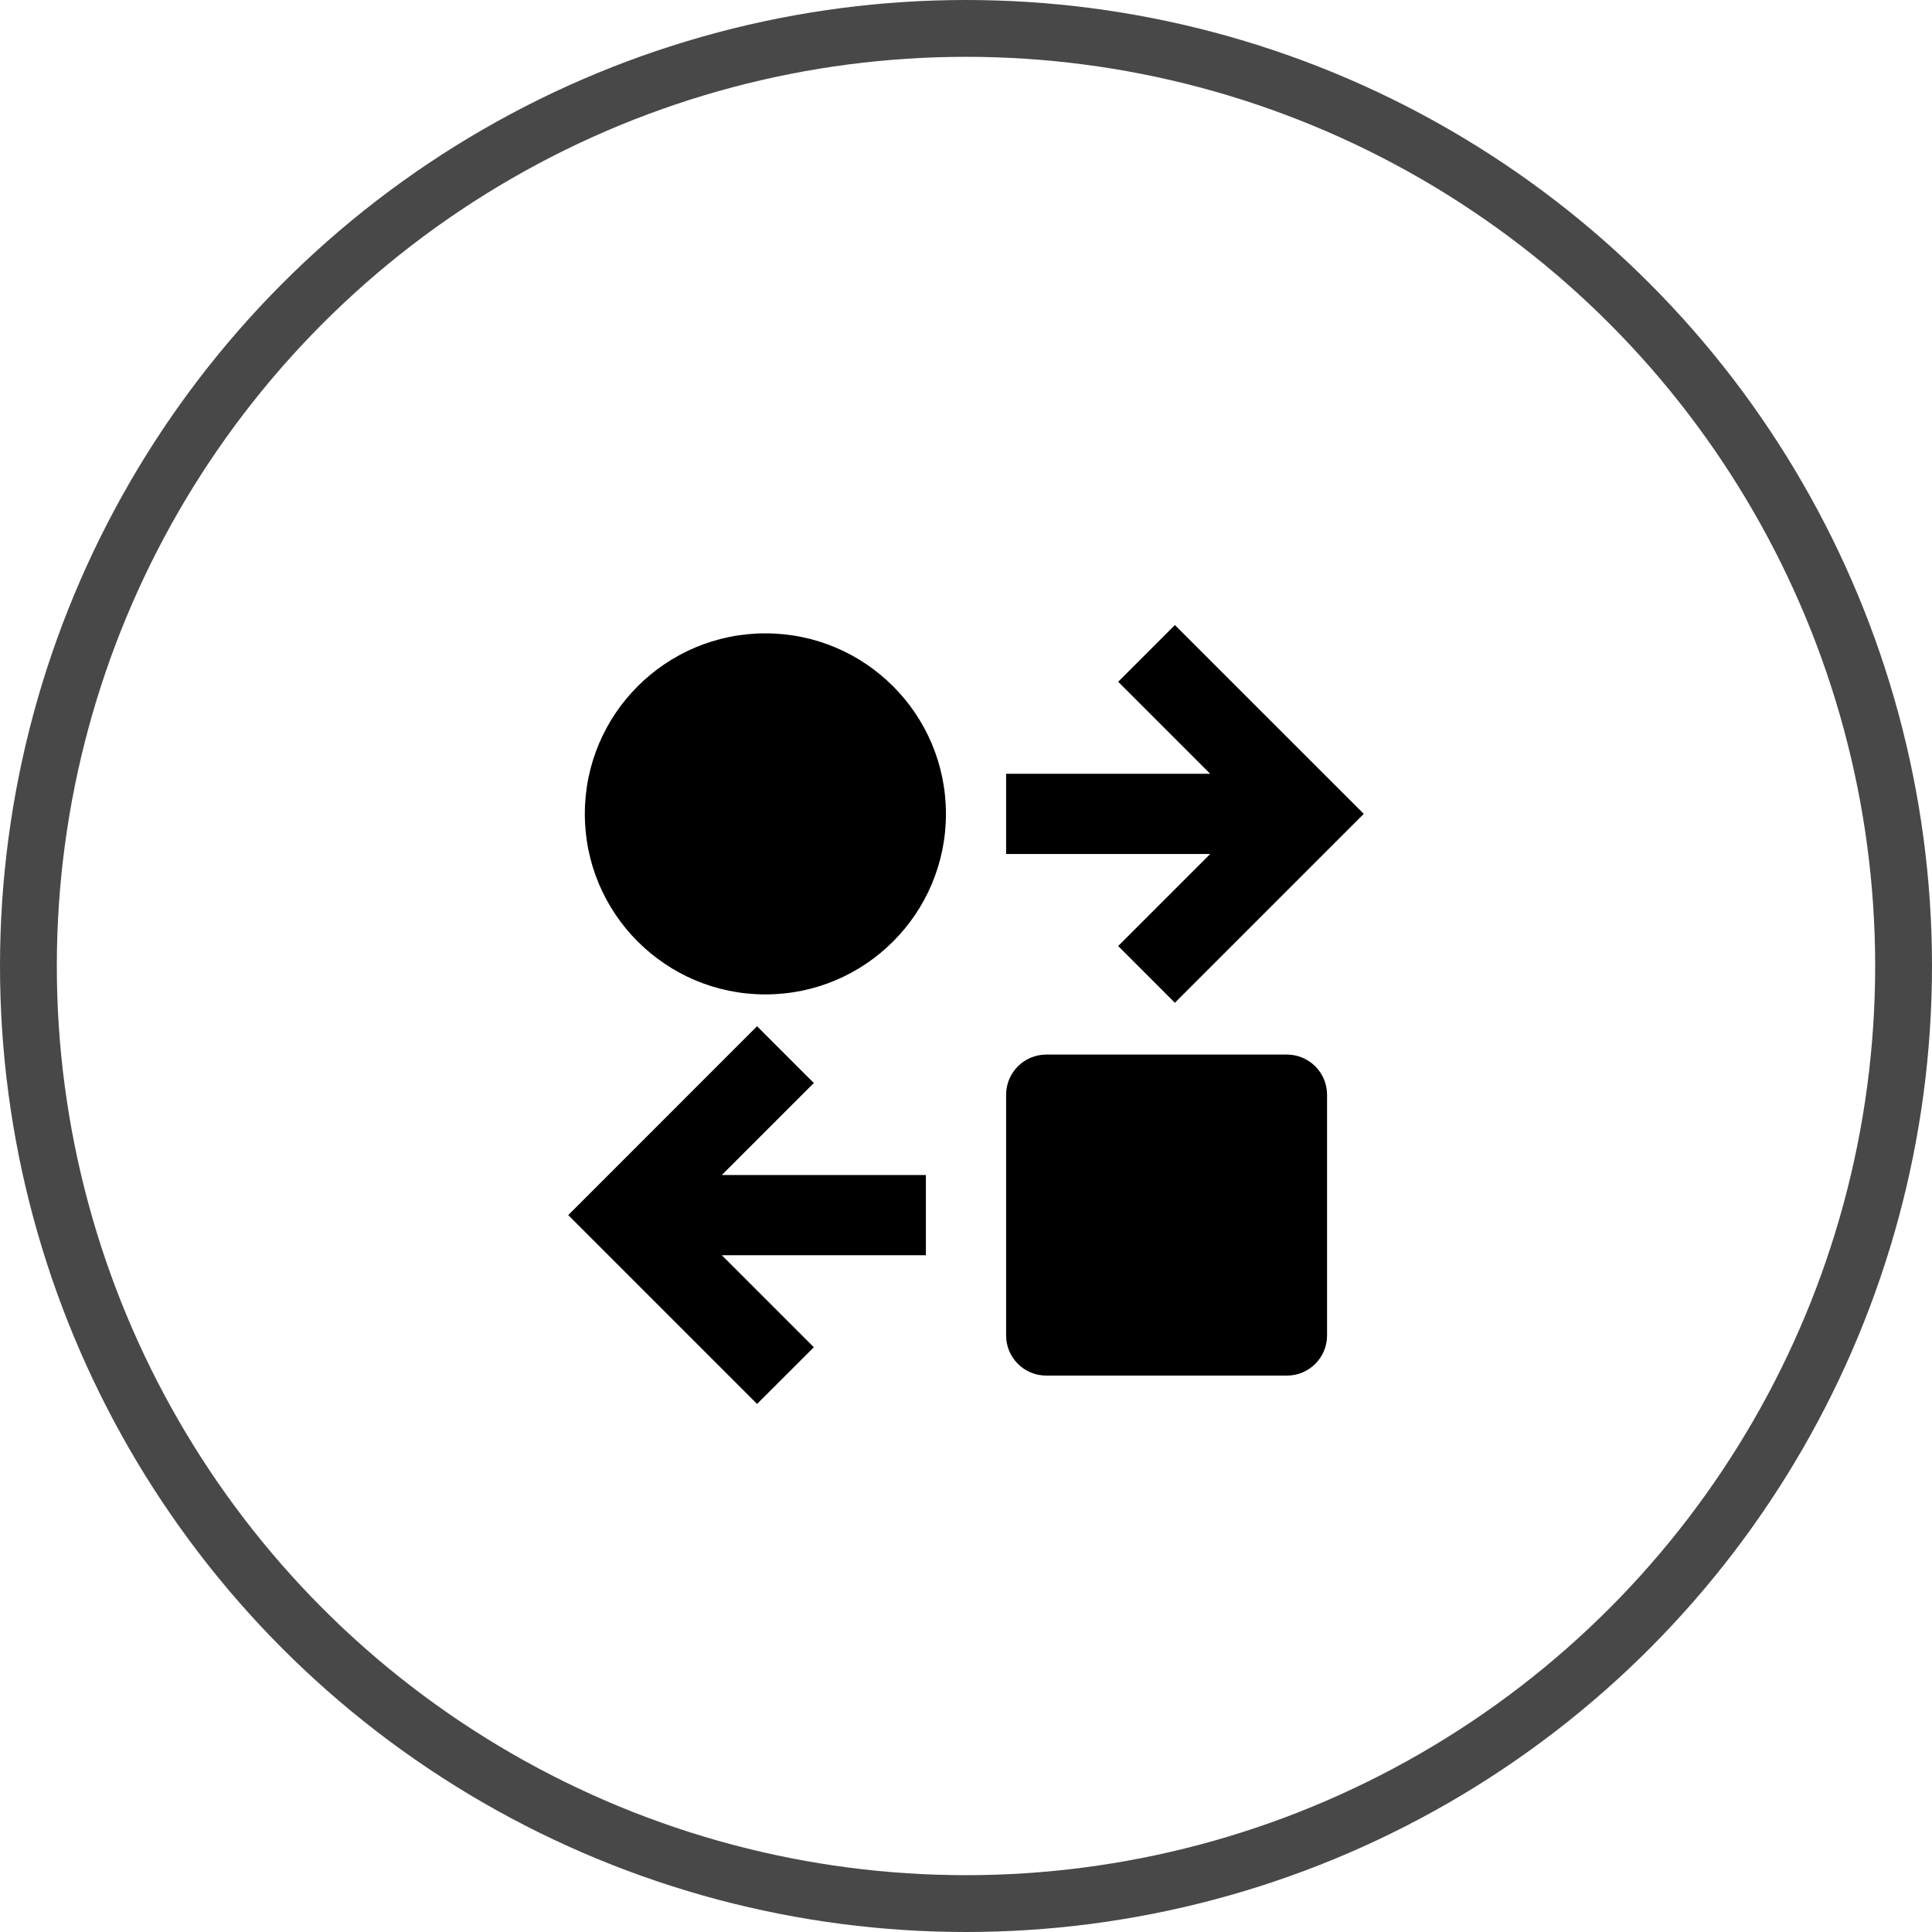
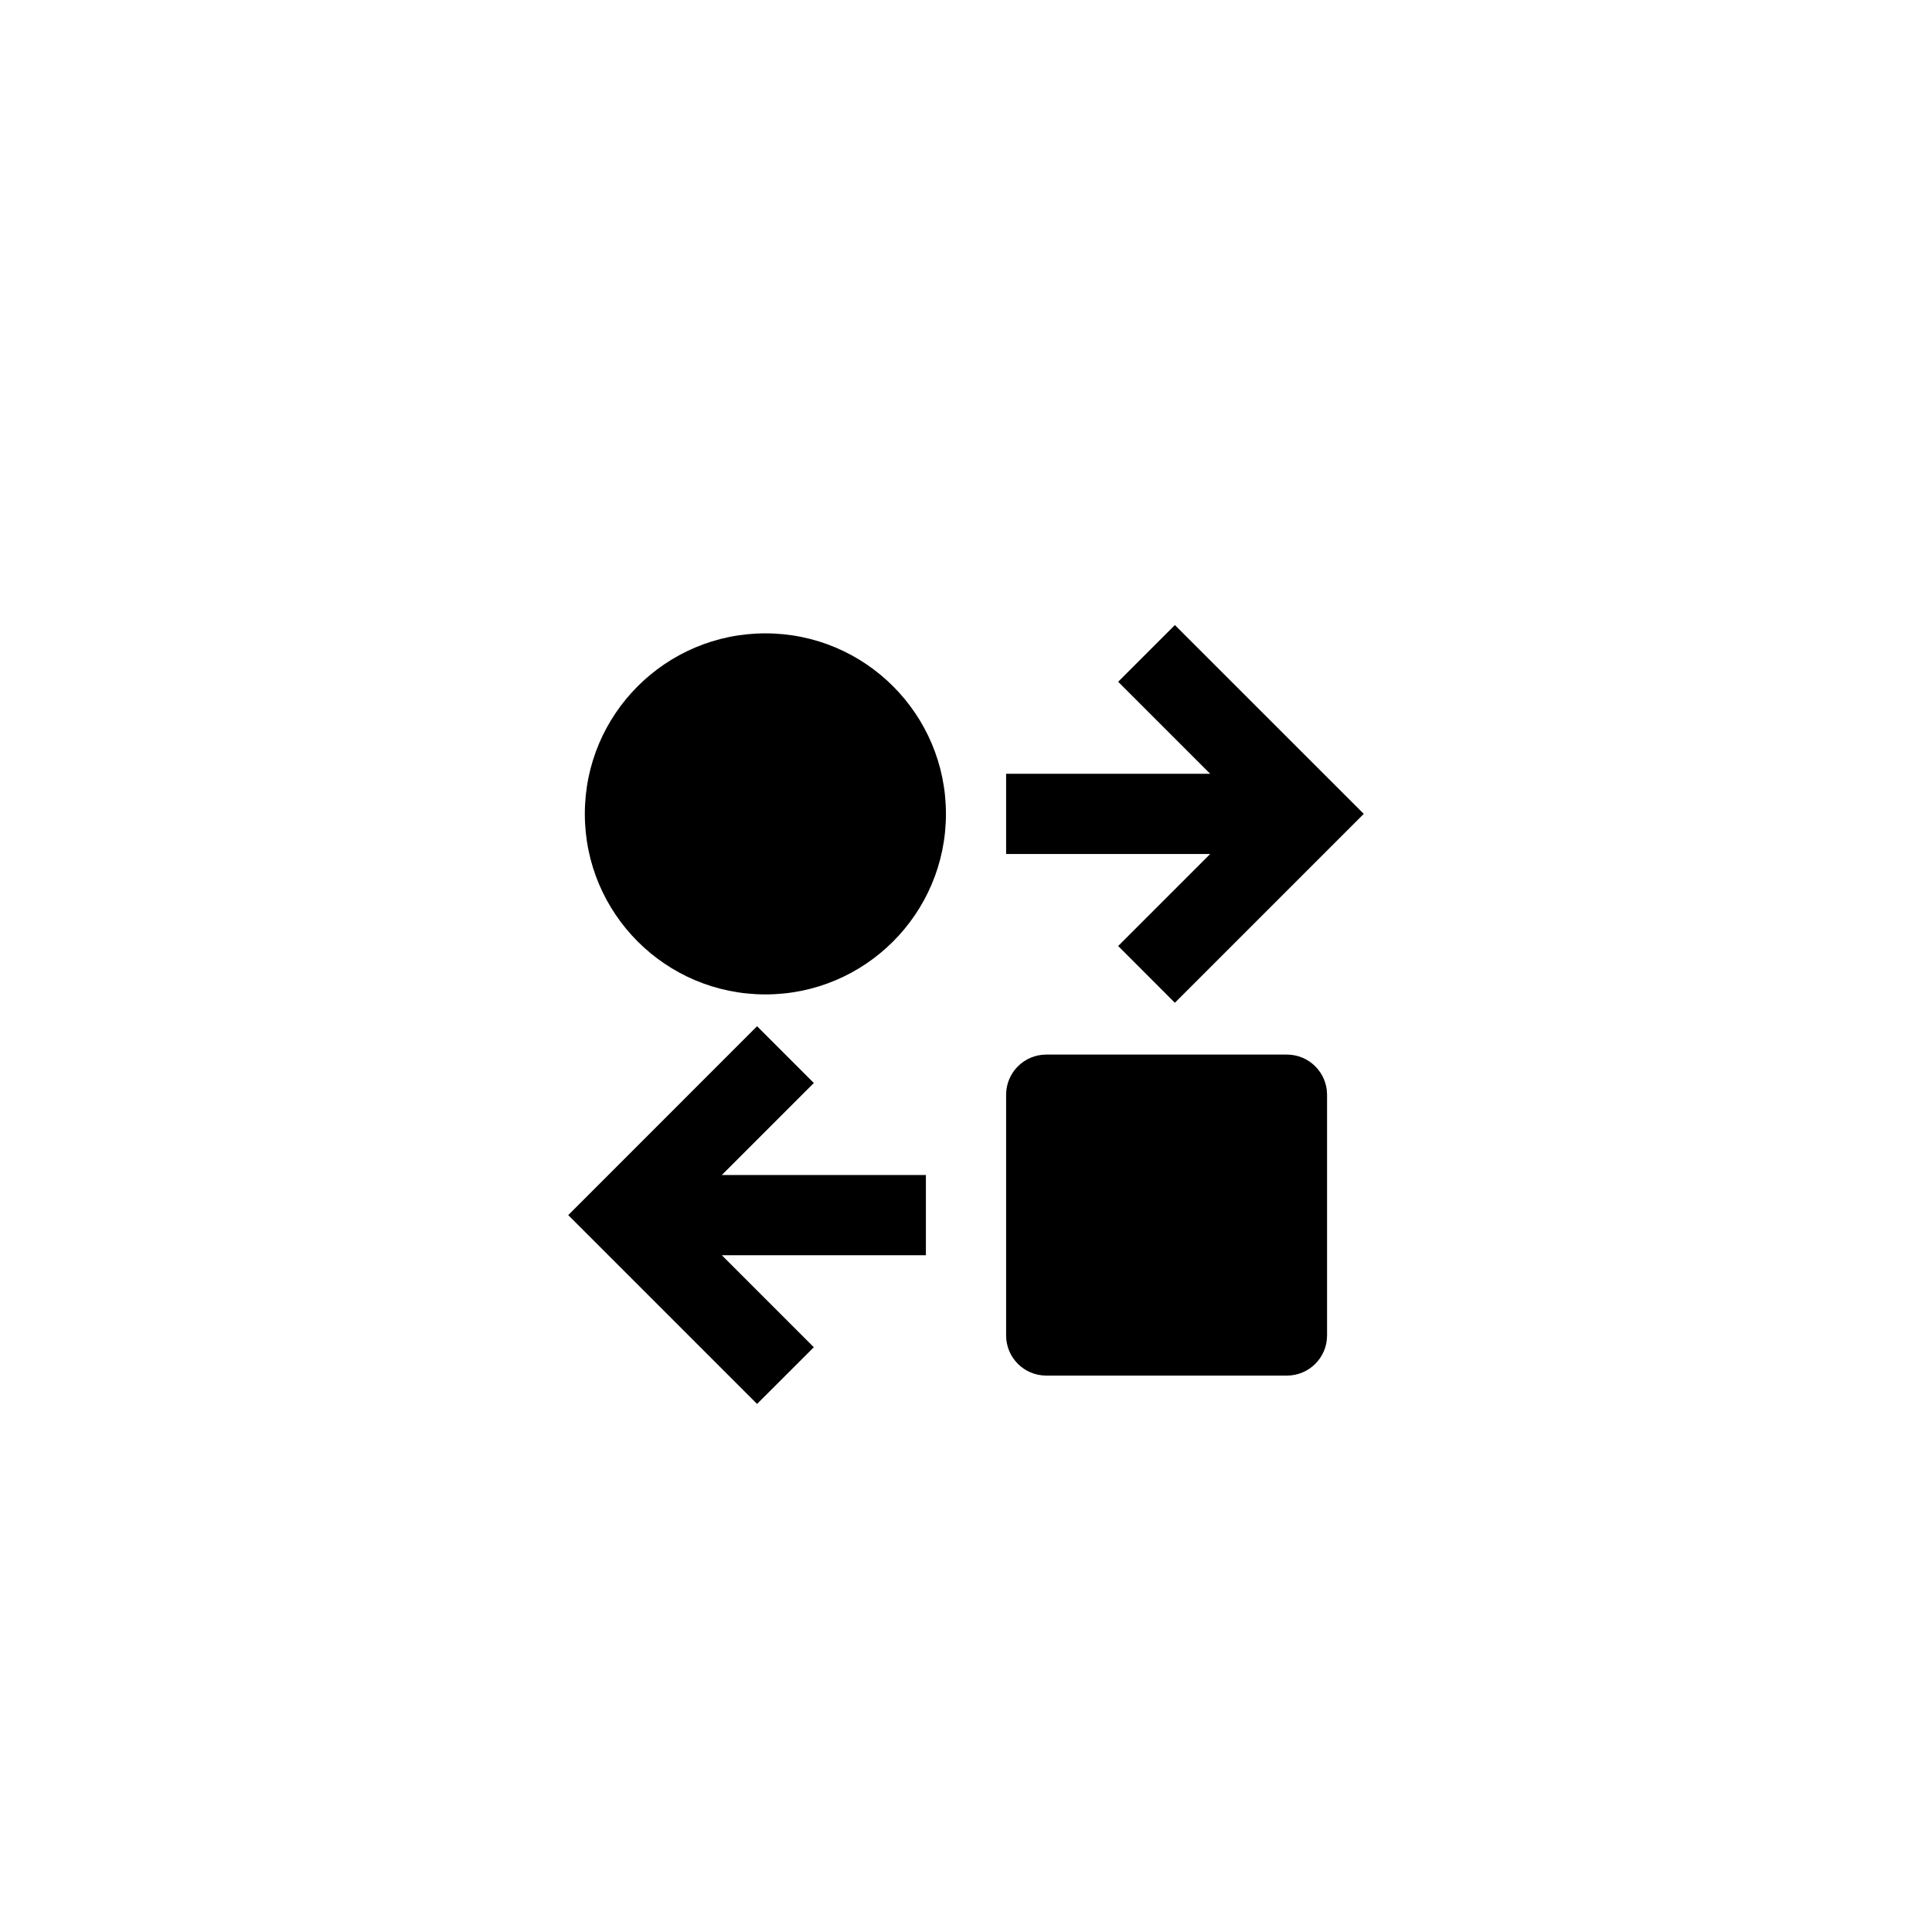
<svg xmlns="http://www.w3.org/2000/svg" width="34" height="34" viewBox="0 0 34 34" fill="none">
-   <circle cx="17" cy="17" r="16.5" stroke="#484848" />
  <path d="M20.676 11L19.678 11.998L21.297 13.617H17.706V15.029H21.297L19.678 16.648L20.676 17.647L24 14.323L20.676 11ZM13.47 17.5C15.224 17.5 16.647 16.078 16.647 14.323C16.647 12.569 15.224 11.146 13.47 11.146C11.715 11.146 10.292 12.569 10.292 14.323C10.292 16.078 11.715 17.5 13.47 17.5ZM12.703 22.09L14.322 23.709L13.323 24.707L10 21.384L13.323 18.06L14.322 19.059L12.703 20.678H16.294V22.09H12.703ZM18.412 18.559C18.022 18.559 17.706 18.876 17.706 19.266V23.502C17.706 23.892 18.022 24.208 18.412 24.208H22.648C23.038 24.208 23.354 23.892 23.354 23.502V19.266C23.354 18.876 23.038 18.559 22.648 18.559H18.412Z" fill="black" />
</svg>